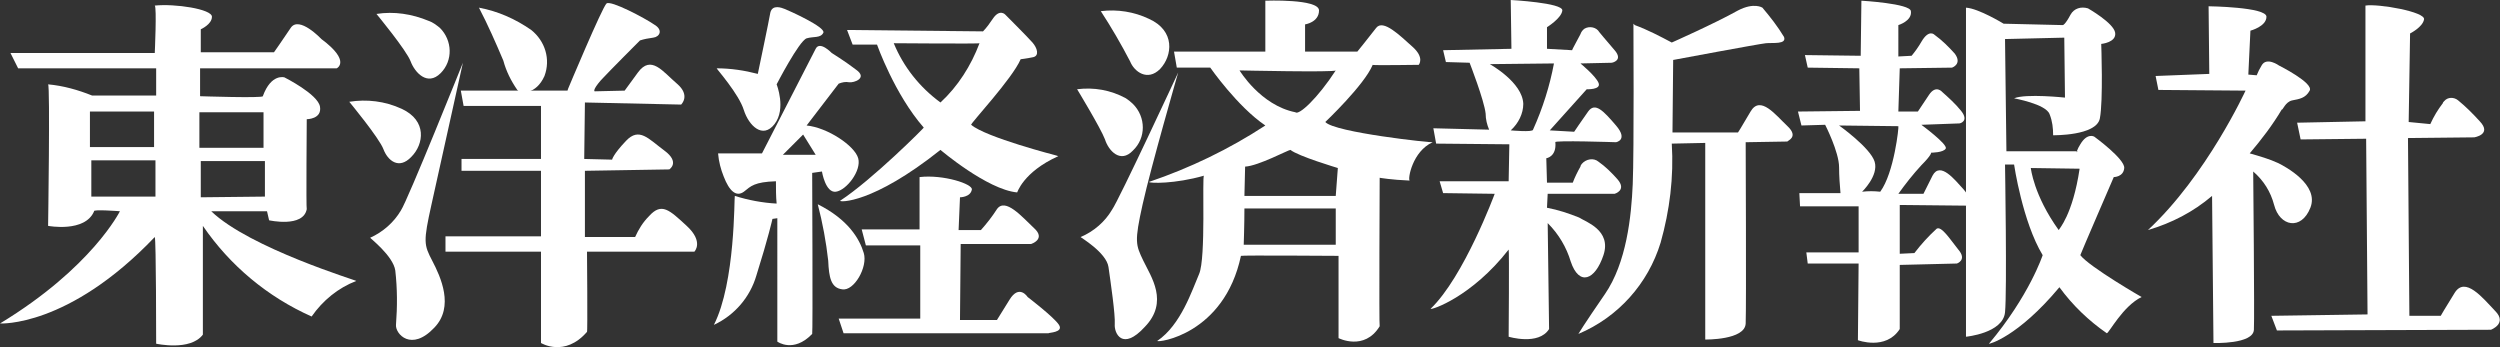
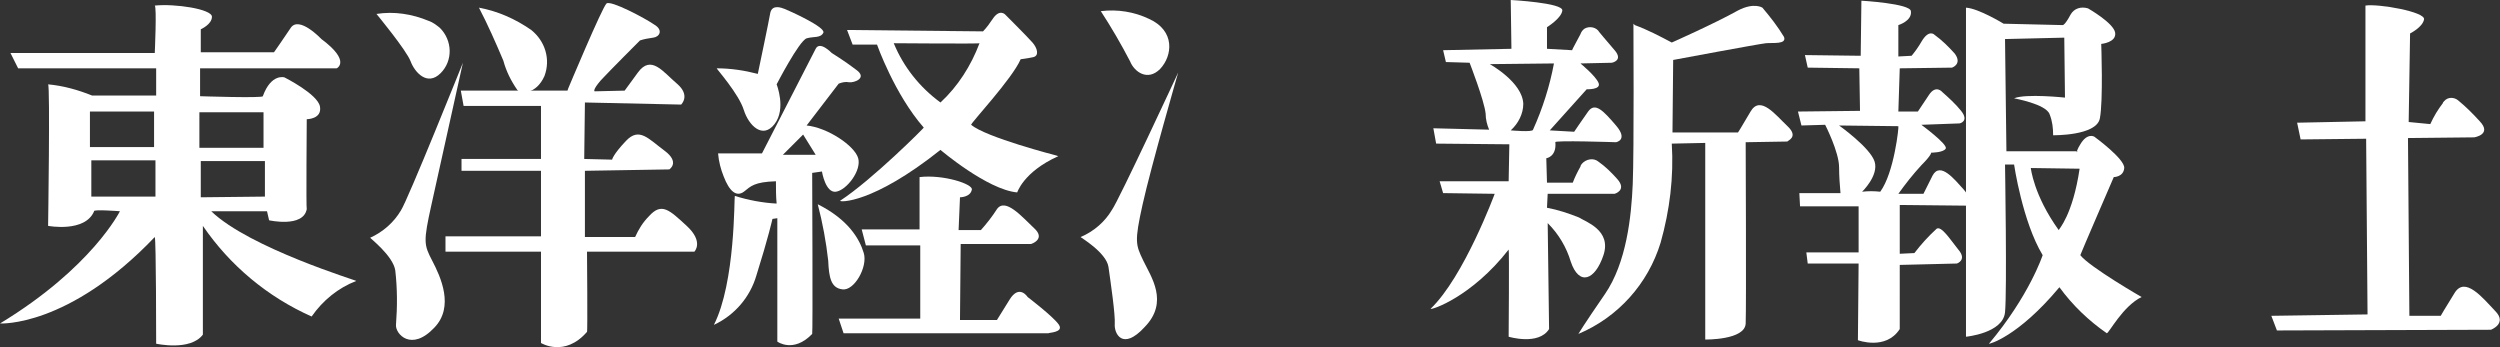
<svg xmlns="http://www.w3.org/2000/svg" version="1.1" id="レイヤー_1" x="0px" y="0px" viewBox="0 0 358.6 49.8" style="enable-background:new 0 0 358.6 49.8;" xml:space="preserve">
  <rect x="0" y="0" width="358.6" height="49.8" fill="#333333" stroke="none" />
  <style type="text/css">
	.st0{fill:#FFFFFF;}
</style>
  <g id="レイヤー_2_00000179626062998626669750000008317578970679863958_">
    <g id="レイヤー1">
      <path class="st0" d="M54,2c0,0,4.3,5.2,4.9,6.8c0.6,1.6,2.4,3.6,4.3,1.7C65,8.7,64.9,5.8,63.1,4c-0.5-0.4-1-0.8-1.6-1    C59.1,2,56.5,1.6,54,2z" />
-       <path class="st0" d="M50.1,14.6c0,0,4.3,5.2,4.9,6.8c0.6,1.6,2.2,3,4,1.1c1.8-1.8,2.3-5.2-1.4-6.9C55.2,14.5,52.6,14.2,50.1,14.6z    " />
      <path class="st0" d="M68.7,1.1c1.3,2.5,2.4,5,3.5,7.6c0.4,1.5,1.1,2.9,2,4.2c0.4,0.6,2.7,0.7,3.9-2c0.9-2.4,0.1-5-1.9-6.6    C73.9,2.7,71.4,1.6,68.7,1.1z" />
      <path class="st0" d="M66.4,9c0,0-7.9,19.7-8.9,21.2c-1,1.7-2.6,3.1-4.4,3.9c-0.1,0,3.3,2.6,3.6,4.7c0.3,2.6,0.3,5.2,0.1,7.8    c-0.1,1.3,2.2,3.9,5.5,0.4c2.9-3,0.9-7.3-0.3-9.6c-1.2-2.3-1.3-2.7-0.1-8.1S66.4,9,66.4,9z" />
      <path class="st0" d="M66.1,13l0.4,2.2h11.1v7.6H66.2v1.7h11.4v9.4H63.9v2.2h13.7v13.1c0,0,3.4,2.1,6.6-1.6c0.1,0.1,0-11.5,0-11.5    h15.4c0,0,1.4-1.4-1.1-3.7S94.9,29,93.1,31c-0.9,0.9-1.5,1.9-2,3h-7.2v-9.5L96,24.3c0,0,1.6-1-0.7-2.7c-2.3-1.7-3.6-3.4-5.5-1.4    s-2,2.7-2,2.7l-4-0.1l0.1-8.1l13.8,0.3c0,0,1.4-1.3-0.6-3s-3.7-4.2-5.6-1.6l-1.9,2.6l-4.3,0.1c0,0-0.4-0.1,0.9-1.6    c1.3-1.4,5.6-5.7,5.6-5.7c0.6-0.2,1.2-0.3,1.9-0.4c0.9-0.1,1.5-1.1,0.1-1.9C92.5,2.6,87.6,0,87,0.5c-0.6,0.5-5.5,12.2-5.5,12.2    L81.4,13L66.1,13z" />
      <path class="st0" d="M225.3,37.5c1.2,3.6,3.5,2.7,4.7-0.9s-2.6-4.8-3.5-5.4c-1.5-0.6-3-1.1-4.6-1.4l0.1-2h9.6c0,0,1.8-0.5,0.4-2.1    c-0.8-0.9-1.7-1.8-2.7-2.5c-0.7-0.6-1.8-0.4-2.4,0.3c-0.1,0.1-0.2,0.3-0.2,0.4c-0.4,0.7-0.8,1.5-1.1,2.3h-3.7l-0.1-3.5    c0,0,1.5-0.2,1.3-2.3c-0.3-0.3,8.7,0,8.7,0s1.8-0.3,0-2.4c-1.8-2.1-3-3.4-4-2s-2,2.9-2,2.9l-3.5-0.2l5.3-5.9c0,0,2.1,0.1,1.7-0.9    c-0.4-1-2.6-2.8-2.6-2.8l4.5-0.1c0,0,1.7-0.3,0.4-1.8s-2.2-2.6-2.2-2.6c-0.4-0.7-1.4-0.9-2.1-0.5c-0.3,0.2-0.5,0.5-0.6,0.8    c-1.2,2.2-1.2,2.3-1.2,2.3L221.9,7V3.9c0,0,2.1-1.3,2.2-2.4S216.7,0,216.7,0l0.1,7L207,7.2l0.4,1.7l3.4,0.1c0,0,2.1,5.4,2.3,7.3    c0,0.8,0.2,1.6,0.5,2.3l-8-0.2l0.4,2.2l10.5,0.1l-0.1,5.3h-9.9l0.5,1.7l7.4,0.1c0,0-4.4,11.9-9.2,16.5c0.1,0.2,5.9-1.7,11.2-8.5    c0.1,0.1,0,12.5,0,12.5s4.3,1.3,5.8-1.1c0-0.1-0.2-15.2-0.2-15.2C223.6,33.6,224.7,35.5,225.3,37.5z M219.9,18.6    c0,0.4-3.2,0.1-3.2,0.1c1.1-1,1.8-2.4,1.8-3.8c-0.1-3.1-4.8-5.7-4.8-5.7l9.2-0.1C222.3,12.3,221.3,15.5,219.9,18.6L219.9,18.6z" />
      <path class="st0" d="M256.4,18.1c-1.7-1.6-3.9-4.5-5.3-2.1s-1.8,3-1.8,3h-9.4l0.1-10.4c0,0,12.3-2.3,13.3-2.4c1-0.1,3,0.2,2.6-0.9    c-0.9-1.5-2-2.9-3.1-4.2c0,0-1.2-0.8-3.5,0.4c-3.4,1.9-9.5,4.6-9.5,4.6c-1.7-0.9-3.4-1.8-5.3-2.5l-0.2-0.2c0,0,0.1,18.2-0.1,23    c-0.2,4.7-0.9,11.3-4,15.8c-3.1,4.5-3.8,5.7-3.8,5.7c5.7-2.4,10-7.2,11.8-13.1c1.3-4.6,1.9-9.4,1.6-14.2l4.8-0.1v28.2    c0,0,5.7,0.1,5.8-2.3c0.1-2.4,0-26,0-26l6-0.1C256.3,20.2,258.1,19.7,256.4,18.1z" />
-       <path class="st0" d="M316.8,0.9l0.1,9.7l-7.7,0.3l0.4,2l12.5,0.1c0,0-5.6,12.2-14,20c3.4-1,6.5-2.6,9.2-4.9l0.2,21.1    c0,0,5.7,0.2,5.8-1.9c0.1-2-0.1-22.7-0.1-22.7c1.5,1.3,2.5,2.9,3,4.8c0.8,3.1,3.9,3.7,5.2,0.4c1.3-3.3-3.6-5.9-4.6-6.4    c-1.3-0.6-2.7-1-4.1-1.4c1.7-2,3.3-4.1,4.6-6.3c0.1,0.2,0.5-1.1,1.5-1.3c1-0.2,1.9-0.3,2.5-1.4s-4.4-3.6-4.4-3.6s-1.8-1.3-2.5,0    c-0.3,0.5-0.5,0.9-0.7,1.4l-1.2-0.1l0.3-6.3c0,0,2.3-0.6,2.3-2S316.8,0.9,316.8,0.9z" />
      <path class="st0" d="M339.3,0.8v16.6l-9.8,0.2L330,20l9.4-0.1l0.2,25.2l-13.8,0.2l0.8,2.1l30.7-0.1c0,0,2.4-0.9,0.6-2.7    c-1.8-1.9-4.3-5-5.8-2.6s-2,3.3-2,3.3h-4.5l-0.2-25.5l9.5-0.1c0,0,2.6-0.4,0.8-2.3c-1-1.1-2-2.1-3.1-3c-0.6-0.5-1.5-0.5-2,0.1    c-0.1,0.1-0.2,0.2-0.2,0.3c-0.7,0.9-1.3,1.9-1.8,3l-3.1-0.3l0.2-12.7c0,0,1.8-0.9,2-2C348,1.7,341.1,0.5,339.3,0.8z" />
      <path class="st0" d="M281.6,27.1c-1.2-1.3-3.3-4-4.4-1.9l-1.3,2.6h-3.6c1-1.4,2.1-2.8,3.3-4.1c1.5-1.5,1.4-1.8,1.4-1.8    s1.8,0,2.1-0.6s-3.5-3.4-3.5-3.4l5.5-0.2c0,0,1.4-0.3,0.2-1.8c-0.8-1-1.8-1.9-2.7-2.7c0,0-0.9-1.1-1.9,0.4c-1,1.5-1.6,2.4-1.6,2.4    h-2.8l0.2-6.2l7.5-0.1c0,0,1.5-0.5,0.4-2c-0.9-1-1.8-1.9-2.9-2.7c0,0-0.8-0.9-1.9,1c-0.4,0.7-0.9,1.4-1.4,2l-1.9,0.1V3.6    c0,0,2-0.6,1.8-2c-0.1-1.1-7.1-1.5-7.1-1.5l-0.1,7.9l-8-0.1l0.4,1.8l7.4,0.1l0.1,6.1l-8.9,0.1l0.5,2l3.4-0.1c0,0,2,3.9,2,6.1    c0,1.3,0.1,2.5,0.2,3.7h-5.9l0.1,1.9h8.4v6.6h-7.5l0.2,1.6h7.3l-0.1,11c0,0,4,1.5,6-1.6V38l8.2-0.2c0,0,1.5-0.5,0.2-2    c-1.2-1.5-2.4-3.4-3.1-3c-1.2,1.1-2.2,2.2-3.2,3.5l-2.1,0.1v-7l9.7,0.1v-1.6C282,27.6,281.8,27.3,281.6,27.1z M269.7,27.5    c-0.9-0.1-1.7-0.1-2.6,0c0,0,2.4-2.3,1.8-4.3s-5.1-5.2-5.1-5.2l8.5,0.1C272.4,18.1,271.7,24.8,269.7,27.5z" />
      <path class="st0" d="M298,21.7L298,21.7C297.8,22,298,21.7,298,21.7z" />
      <path class="st0" d="M298.4,36.6c0-0.1,4.8-11.2,4.8-11.2s1.4,0,1.5-1.3s-4.3-4.5-4.3-4.5s-1-0.6-2,1.1c-0.2,0.3-0.4,0.7-0.5,1    h0.1c0,0-0.2,0.3-0.1,0h-10.1l-0.2-16.1l8.5-0.2l0.1,8.6c0,0-5.6-0.6-7.3,0.1c-0.1,0,4.6,0.8,5.1,2.3c0.4,1,0.5,2,0.5,3    c0,0,6.2,0.1,6.7-2.4c0.5-2.5,0.2-10.7,0.2-10.7s2.2-0.2,2-1.6s-3.9-3.5-3.9-3.5c-1-0.3-2,0-2.5,0.9c-0.8,1.5-1.1,1.5-1.1,1.5    l-8.5-0.2c0,0-3.6-2.2-5.4-2.3v26.8c0.3,0.5,0.3,1.1,0,1.6v18.8c0,0,5.3-0.5,5.6-3.5s0-21.2,0-21.2h1.3c0,0,1.2,8.2,4.1,13    c0,0-1.9,5.8-7.7,12.7c-0.1,0.1,4.1-0.9,10.1-8.1c1.9,2.6,4.2,4.8,6.8,6.6c0.3,0,2.3-3.9,5-5.2C307.5,42.8,299.7,38.3,298.4,36.6z     M295.3,33c-3.6-5-4-8.9-4-8.9l7,0.1C297.3,30.9,295.3,32.9,295.3,33z" />
      <path class="st0" d="M282.1,27.9v1.6C282.4,29,282.4,28.4,282.1,27.9z" />
      <path class="st0" d="M30.3,30.3h8l0.3,1.3c0,0,4.9,1.1,5.4-1.6c-0.1,0,0-12.9,0-12.9s2.2,0,1.9-1.8s-5.1-4.2-5.1-4.2    s-1.9-0.6-3.1,2.7c0,0.3-9,0-9,0v-4h19.6c0,0,2.1-1-2.2-4.2c0,0-3.2-3.4-4.4-1.6s-2.4,3.5-2.4,3.5H28.8V4.2c0,0,1.6-0.7,1.6-1.8    s-5.3-1.9-8.2-1.6c0.3,0.2,0,6.8,0,6.8H1.5l1.1,2.2h19.8v3.9h-9.2c-2-0.8-4.1-1.4-6.3-1.6c0.3,0.2,0,20.3,0,20.3s5.3,1,6.6-2.1    c-0.2-0.3,3.7,0,3.7,0s-4,8.1-17.2,16.1c0,0,9.8,0.6,22.2-12.4c0.2,0.2,0.2,15.3,0.2,15.3s4.9,1.1,6.7-1.3V32.4    c3.9,5.7,9.3,10.2,15.6,13c1.6-2.3,3.8-4.1,6.4-5.1C51.4,40.3,35.8,35.6,30.3,30.3z M12.9,16h9.2v5.1h-9.2V16z M22.3,28.2h-9.2    v-5.2h9.2V28.2z M28.6,16.1h9.2v5.1h-9.2L28.6,16.1z M28.8,28.3v-5.2H38v5.1L28.8,28.3z" />
      <path class="st0" d="M111.1,17.8c1.7-2.2,0.3-5.7,0.3-5.7s3.2-6.2,4.3-6.6c1-0.3,2,0,2.4-0.8s-5-3.2-5.5-3.4    c-0.5-0.2-1.8-0.7-2.1,0.5c-0.2,1.2-1.8,8.8-1.8,8.8c-1.9-0.5-3.9-0.8-5.9-0.8c0,0.1,3.2,3.7,3.9,6C107.4,18,109.4,20,111.1,17.8z    " />
      <path class="st0" d="M117.9,24.6c0,0,0.5,3.1,2,2.9c1.5-0.2,3.7-3,3.2-4.8c-0.5-1.8-4.4-4.4-7.4-4.7l4.6-6c0.5-0.2,1-0.3,1.5-0.2    c0.7,0.1,2.7-0.6,1-1.8c-1.7-1.3-3.5-2.4-3.5-2.4S117.6,5.8,117,7s-7.7,15-7.7,15H103c0.1,1.2,0.4,2.3,0.8,3.3    c0.8,2.1,1.8,3,2.9,2.2c1-0.8,1.5-1.4,4.6-1.5c0,1.1,0,2.2,0.1,3.2c-2-0.1-4.1-0.5-6-1.1c-0.1,0.2,0.1,12.4-3,18.5    c3-1.4,5.2-4,6.1-7.1c1.7-5.4,2.3-8.1,2.3-8.1l0.7-0.1V49c0,0,2.3,1.7,5-1.1c0.1,0,0-23.1,0-23.1L117.9,24.6z M112.3,22.2l2.9-2.9    l1.8,2.9L112.3,22.2z" />
      <path class="st0" d="M123.9,36.3c-0.6-2-2.2-4.8-6.6-7c0.7,2.7,1.2,5.4,1.5,8.1c0.1,2.4,0.4,3.9,2,4.1    C122.5,41.8,124.5,38.3,123.9,36.3z" />
      <path class="st0" d="M125.8,6.4c0,0,2.5,7.1,6.7,11.9c0.2-0.1-7.4,7.5-12,10.5c-0.1,0.2,4.6,0.5,14.4-7.3c0,0,6.7,5.7,11,6.1    c0,0.1,0.8-2.9,5.9-5.2l-0.3-0.1c0,0-10.1-2.6-12.2-4.4c-0.1-0.2,5.9-6.6,7.1-9.4c-0.1,0,0.9-0.1,1.8-0.3c0.9-0.2,0.6-1.3-0.1-2.1    c-0.7-0.8-3.9-4-3.9-4s-0.8-0.9-1.8,0.6c-0.4,0.6-0.9,1.3-1.4,1.8l-19.5-0.2l0.8,2.1L125.8,6.4z M140.5,6.2    c-1.2,3.2-3.1,6.2-5.6,8.5c-3-2.2-5.3-5.1-6.7-8.5C128.2,6.2,140.6,6.3,140.5,6.2z" />
      <path class="st0" d="M151.9,46.6c-0.7-1.1-4.5-4-4.5-4s-1.2-1.9-2.6,0.4c-1.6,2.6-1.8,2.9-1.8,2.9h-5.3l0.1-10.9h10.1    c0,0,2.2-0.7,0.4-2.3c-1.7-1.6-4.1-4.4-5.3-2.7c-0.7,1.1-1.5,2.1-2.3,3h-3.2l0.2-4.7c0,0,1.5,0,1.7-1.1c0.2-0.8-4.1-2.2-7.5-1.8    v7.5h-8.3l0.6,2.3h7.8v10.5h-11.7l0.7,2.1h29.4C150.4,47.7,152.6,47.7,151.9,46.6z" />
      <path class="st0" d="M166.4,9.9c1.8-1.9,2.2-5.5-1.6-7.2c-2.1-1-4.5-1.4-6.9-1.1c1.5,2.3,2.9,4.7,4.2,7.2    C162.7,10.3,164.6,11.7,166.4,9.9z" />
-       <path class="st0" d="M162.5,21.6c1.9-1.8,1.9-4.8,0-6.7c-0.3-0.3-0.7-0.6-1-0.8c-2.2-1.2-4.6-1.6-7-1.3c0,0,3.4,5.6,4,7.2    C159,21.6,160.7,23.5,162.5,21.6z" />
      <path class="st0" d="M164,37.4c-1.1-2.3-1.3-2.7-0.1-8.1s5.1-18.9,5.1-18.9s-8.5,18.3-9.5,19.7c-1,1.7-2.6,3.1-4.5,3.9    c-0.1,0,3.7,2.2,4,4.3s1,6.9,0.9,8.2s1.1,3.9,4.3,0.4C167.7,43.3,165.1,39.7,164,37.4z" />
      <path class="st0" d="M202.1,26L202.1,26C202.1,26,202,26,202.1,26z" />
-       <path class="st0" d="M205.5,20.4c-0.1,0.1-14.1-1.4-15.4-2.9c0,0,5.6-5.3,6.8-8.2c-0.1,0.1,6.6,0,6.6,0s0.9-1-0.9-2.6    s-4.2-4-5.2-2.7s-2.7,3.4-2.7,3.4h-7.5V3.5c0,0,2-0.3,2-2s-7.7-1.4-7.7-1.4v7.3h-13.1l0.4,2.3h4.8c0,0,3.9,5.6,7.9,8.3    c-5.2,3.4-10.8,6.1-16.7,8.1c0.1,0.2,3.7,0.3,7.9-0.9c-0.3,0,0.3,11.8-0.7,14.1s-2.6,7.3-6,9.6c0,0.3,9.6-0.9,12-12.2    c0-0.1,14,0,14,0v11.8c0,0,3.7,1.9,5.9-1.7c-0.1,0,0-21.3,0-21.3s1.7,0.3,4.3,0.4C201.9,25.7,202.6,21.7,205.5,20.4z M177.8,10.1    c0,0,13.7,0.3,13.8,0c-2.6,4-5.3,6.5-5.8,6C180.8,15.1,177.8,10.1,177.8,10.1z M191.6,35.1h-13.2c0,0,0.1-2.9,0.1-5.2h13.1V35.1z     M191.6,28.1h-13.1l0.1-4.2c1.9-0.1,6.2-2.4,6.5-2.4c1.1,0.9,6.8,2.6,6.8,2.6L191.6,28.1z" />
    </g>
  </g>
</svg>